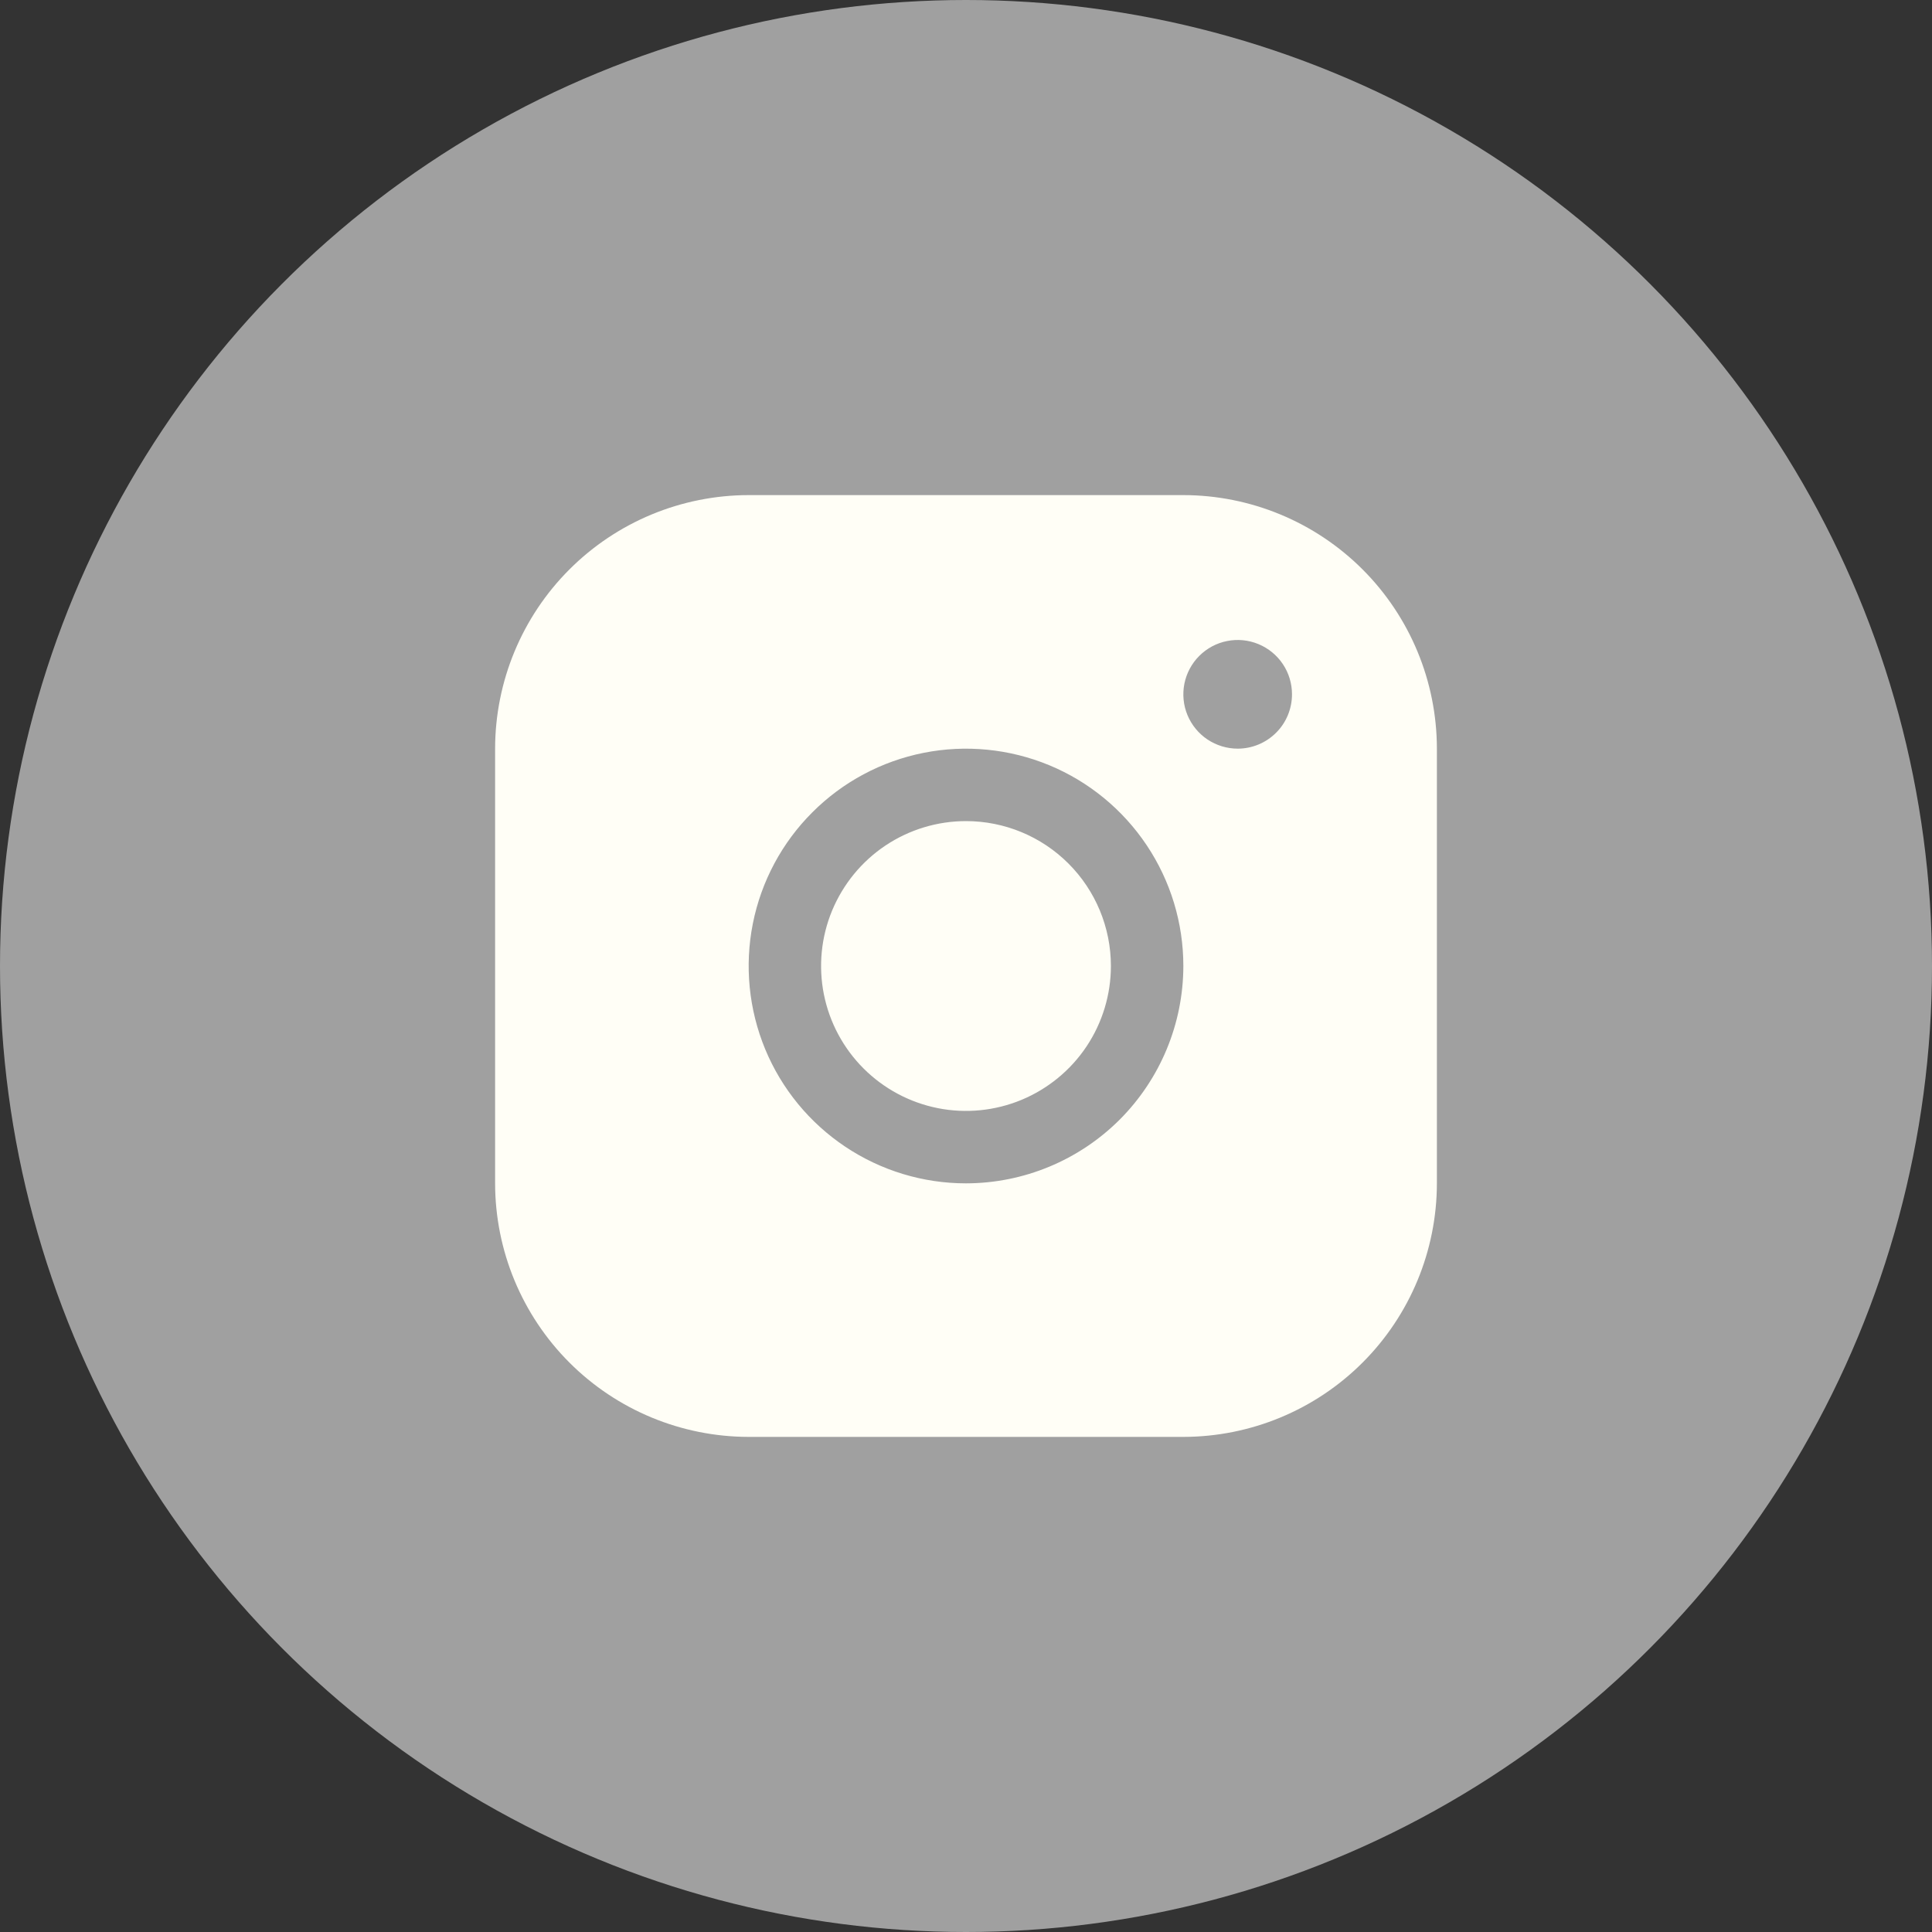
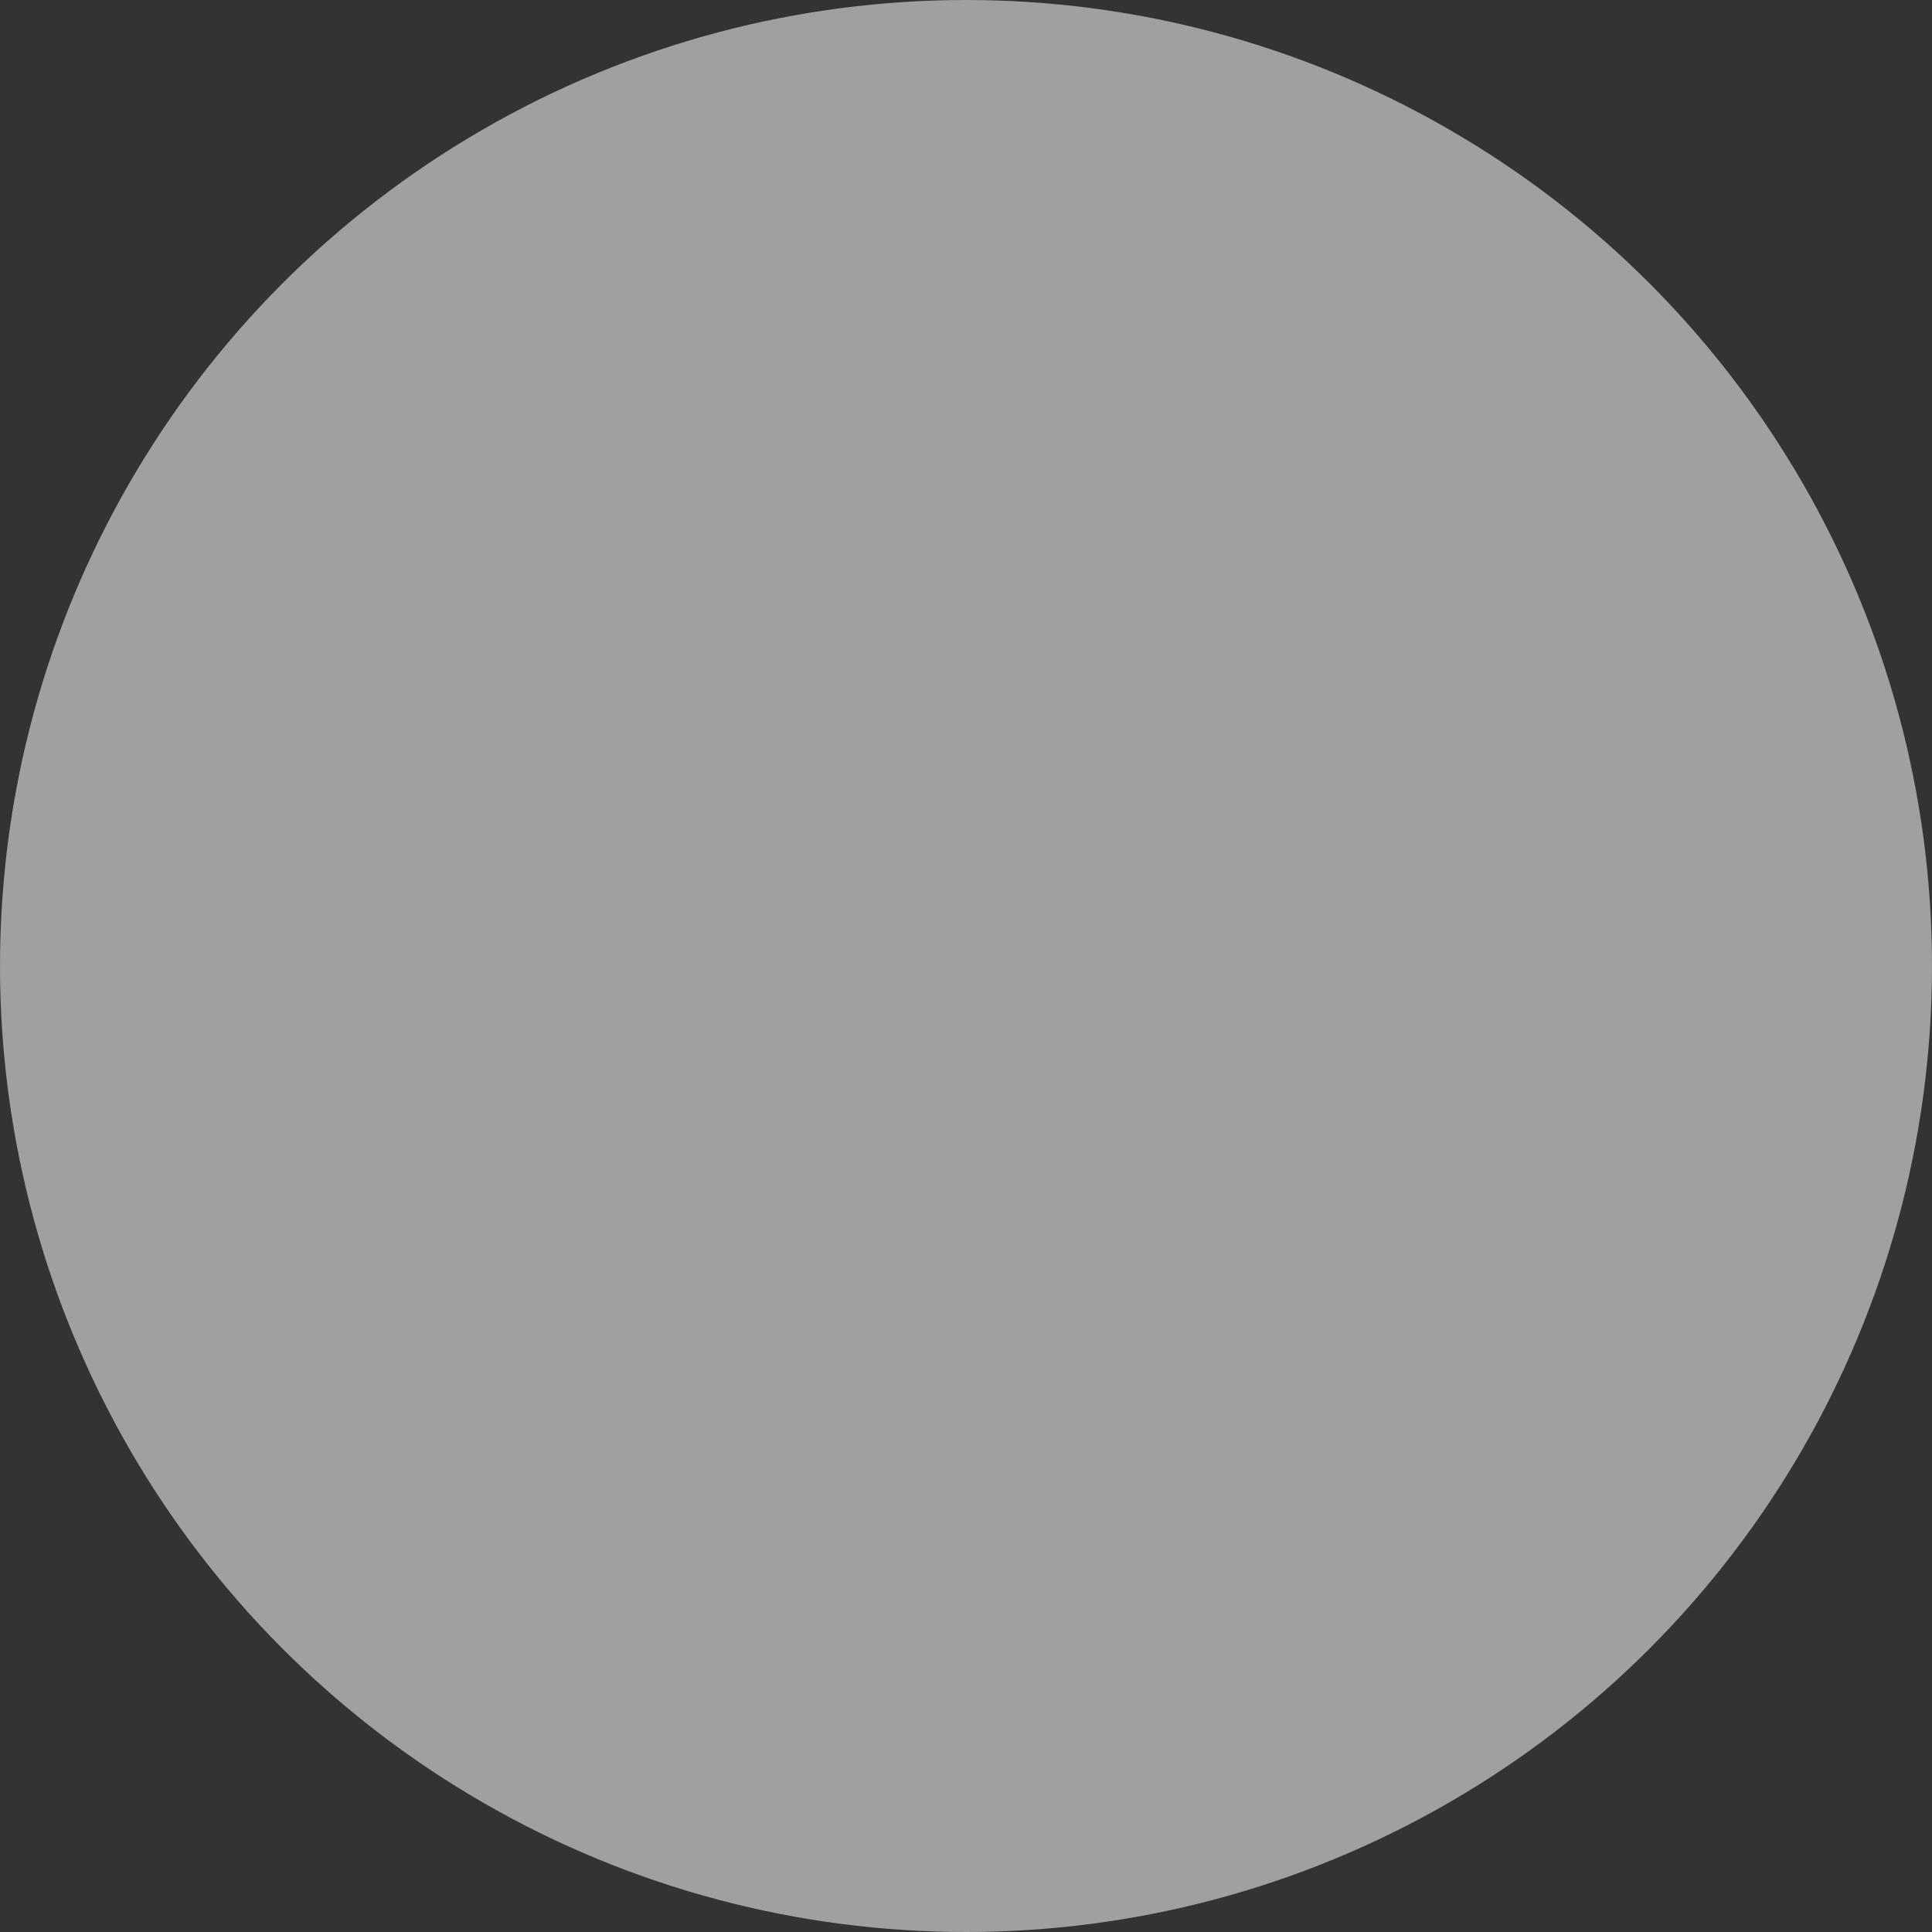
<svg xmlns="http://www.w3.org/2000/svg" width="30" height="30" viewBox="0 0 30 30" fill="none">
  <rect x="0" y="0" width="30" height="30" fill="#333333" stroke="none" />
  <circle cx="15" cy="15" r="15" fill="#A0A0A0" />
-   <path d="M18.375 7.688H11.625C10.581 7.689 9.58 8.104 8.842 8.842C8.104 9.58 7.689 10.581 7.688 11.625V18.375C7.689 19.419 8.104 20.42 8.842 21.158C9.58 21.896 10.581 22.311 11.625 22.312H18.375C19.419 22.311 20.42 21.896 21.158 21.158C21.896 20.42 22.311 19.419 22.312 18.375V11.625C22.311 10.581 21.896 9.58 21.158 8.842C20.42 8.104 19.419 7.689 18.375 7.688ZM15 18.375C14.332 18.375 13.68 18.177 13.125 17.806C12.57 17.435 12.137 16.908 11.882 16.292C11.627 15.675 11.56 14.996 11.69 14.342C11.82 13.687 12.142 13.085 12.614 12.614C13.085 12.142 13.687 11.82 14.342 11.69C14.996 11.56 15.675 11.627 16.292 11.882C16.908 12.137 17.435 12.57 17.806 13.125C18.177 13.68 18.375 14.332 18.375 15C18.374 15.895 18.018 16.753 17.386 17.386C16.753 18.018 15.895 18.374 15 18.375ZM19.219 11.625C19.052 11.625 18.889 11.575 18.75 11.483C18.611 11.39 18.503 11.258 18.439 11.104C18.375 10.95 18.359 10.78 18.391 10.617C18.424 10.453 18.504 10.303 18.622 10.185C18.74 10.067 18.89 9.986 19.054 9.954C19.218 9.921 19.387 9.938 19.542 10.002C19.696 10.066 19.828 10.174 19.92 10.312C20.013 10.451 20.062 10.614 20.062 10.781C20.062 11.005 19.974 11.22 19.815 11.378C19.657 11.536 19.442 11.625 19.219 11.625ZM17.25 15C17.25 15.445 17.118 15.88 16.871 16.25C16.624 16.62 16.272 16.908 15.861 17.079C15.45 17.249 14.998 17.294 14.561 17.207C14.125 17.12 13.724 16.906 13.409 16.591C13.094 16.276 12.88 15.875 12.793 15.439C12.706 15.002 12.751 14.55 12.921 14.139C13.092 13.728 13.38 13.376 13.75 13.129C14.12 12.882 14.555 12.75 15 12.75C15.597 12.75 16.169 12.987 16.591 13.409C17.013 13.831 17.25 14.403 17.25 15Z" fill="#FFFEF6" />
</svg>